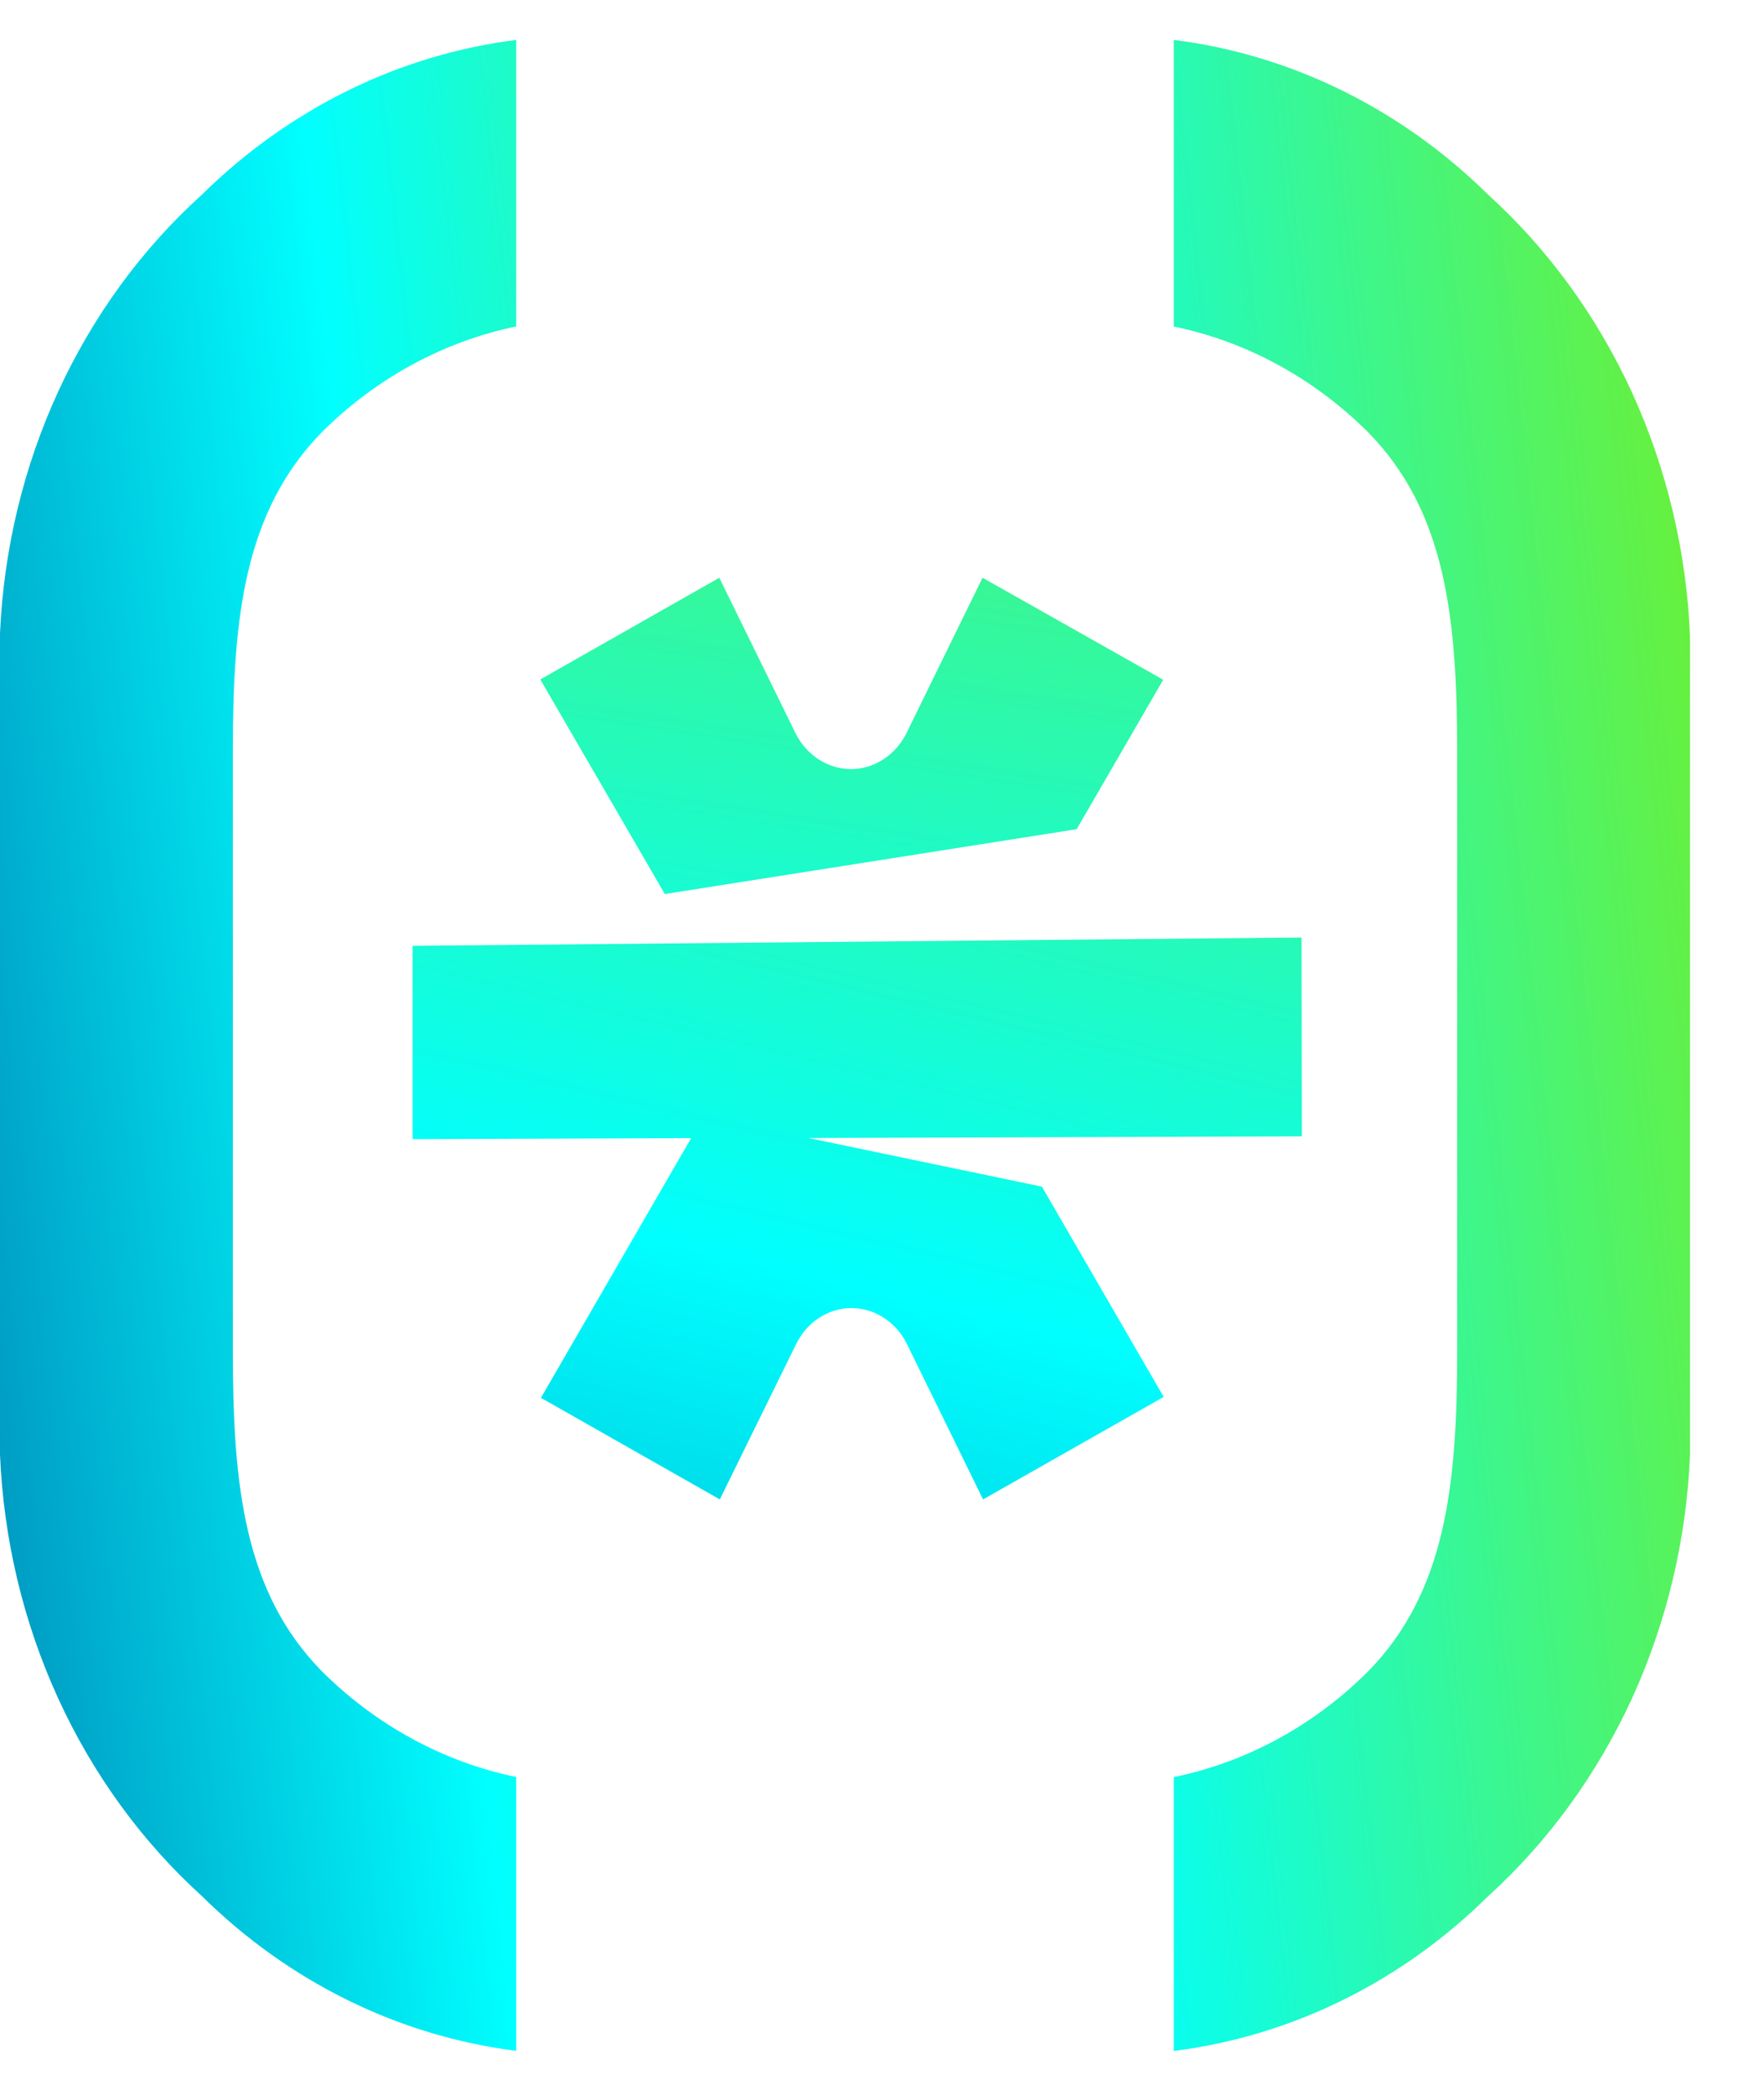
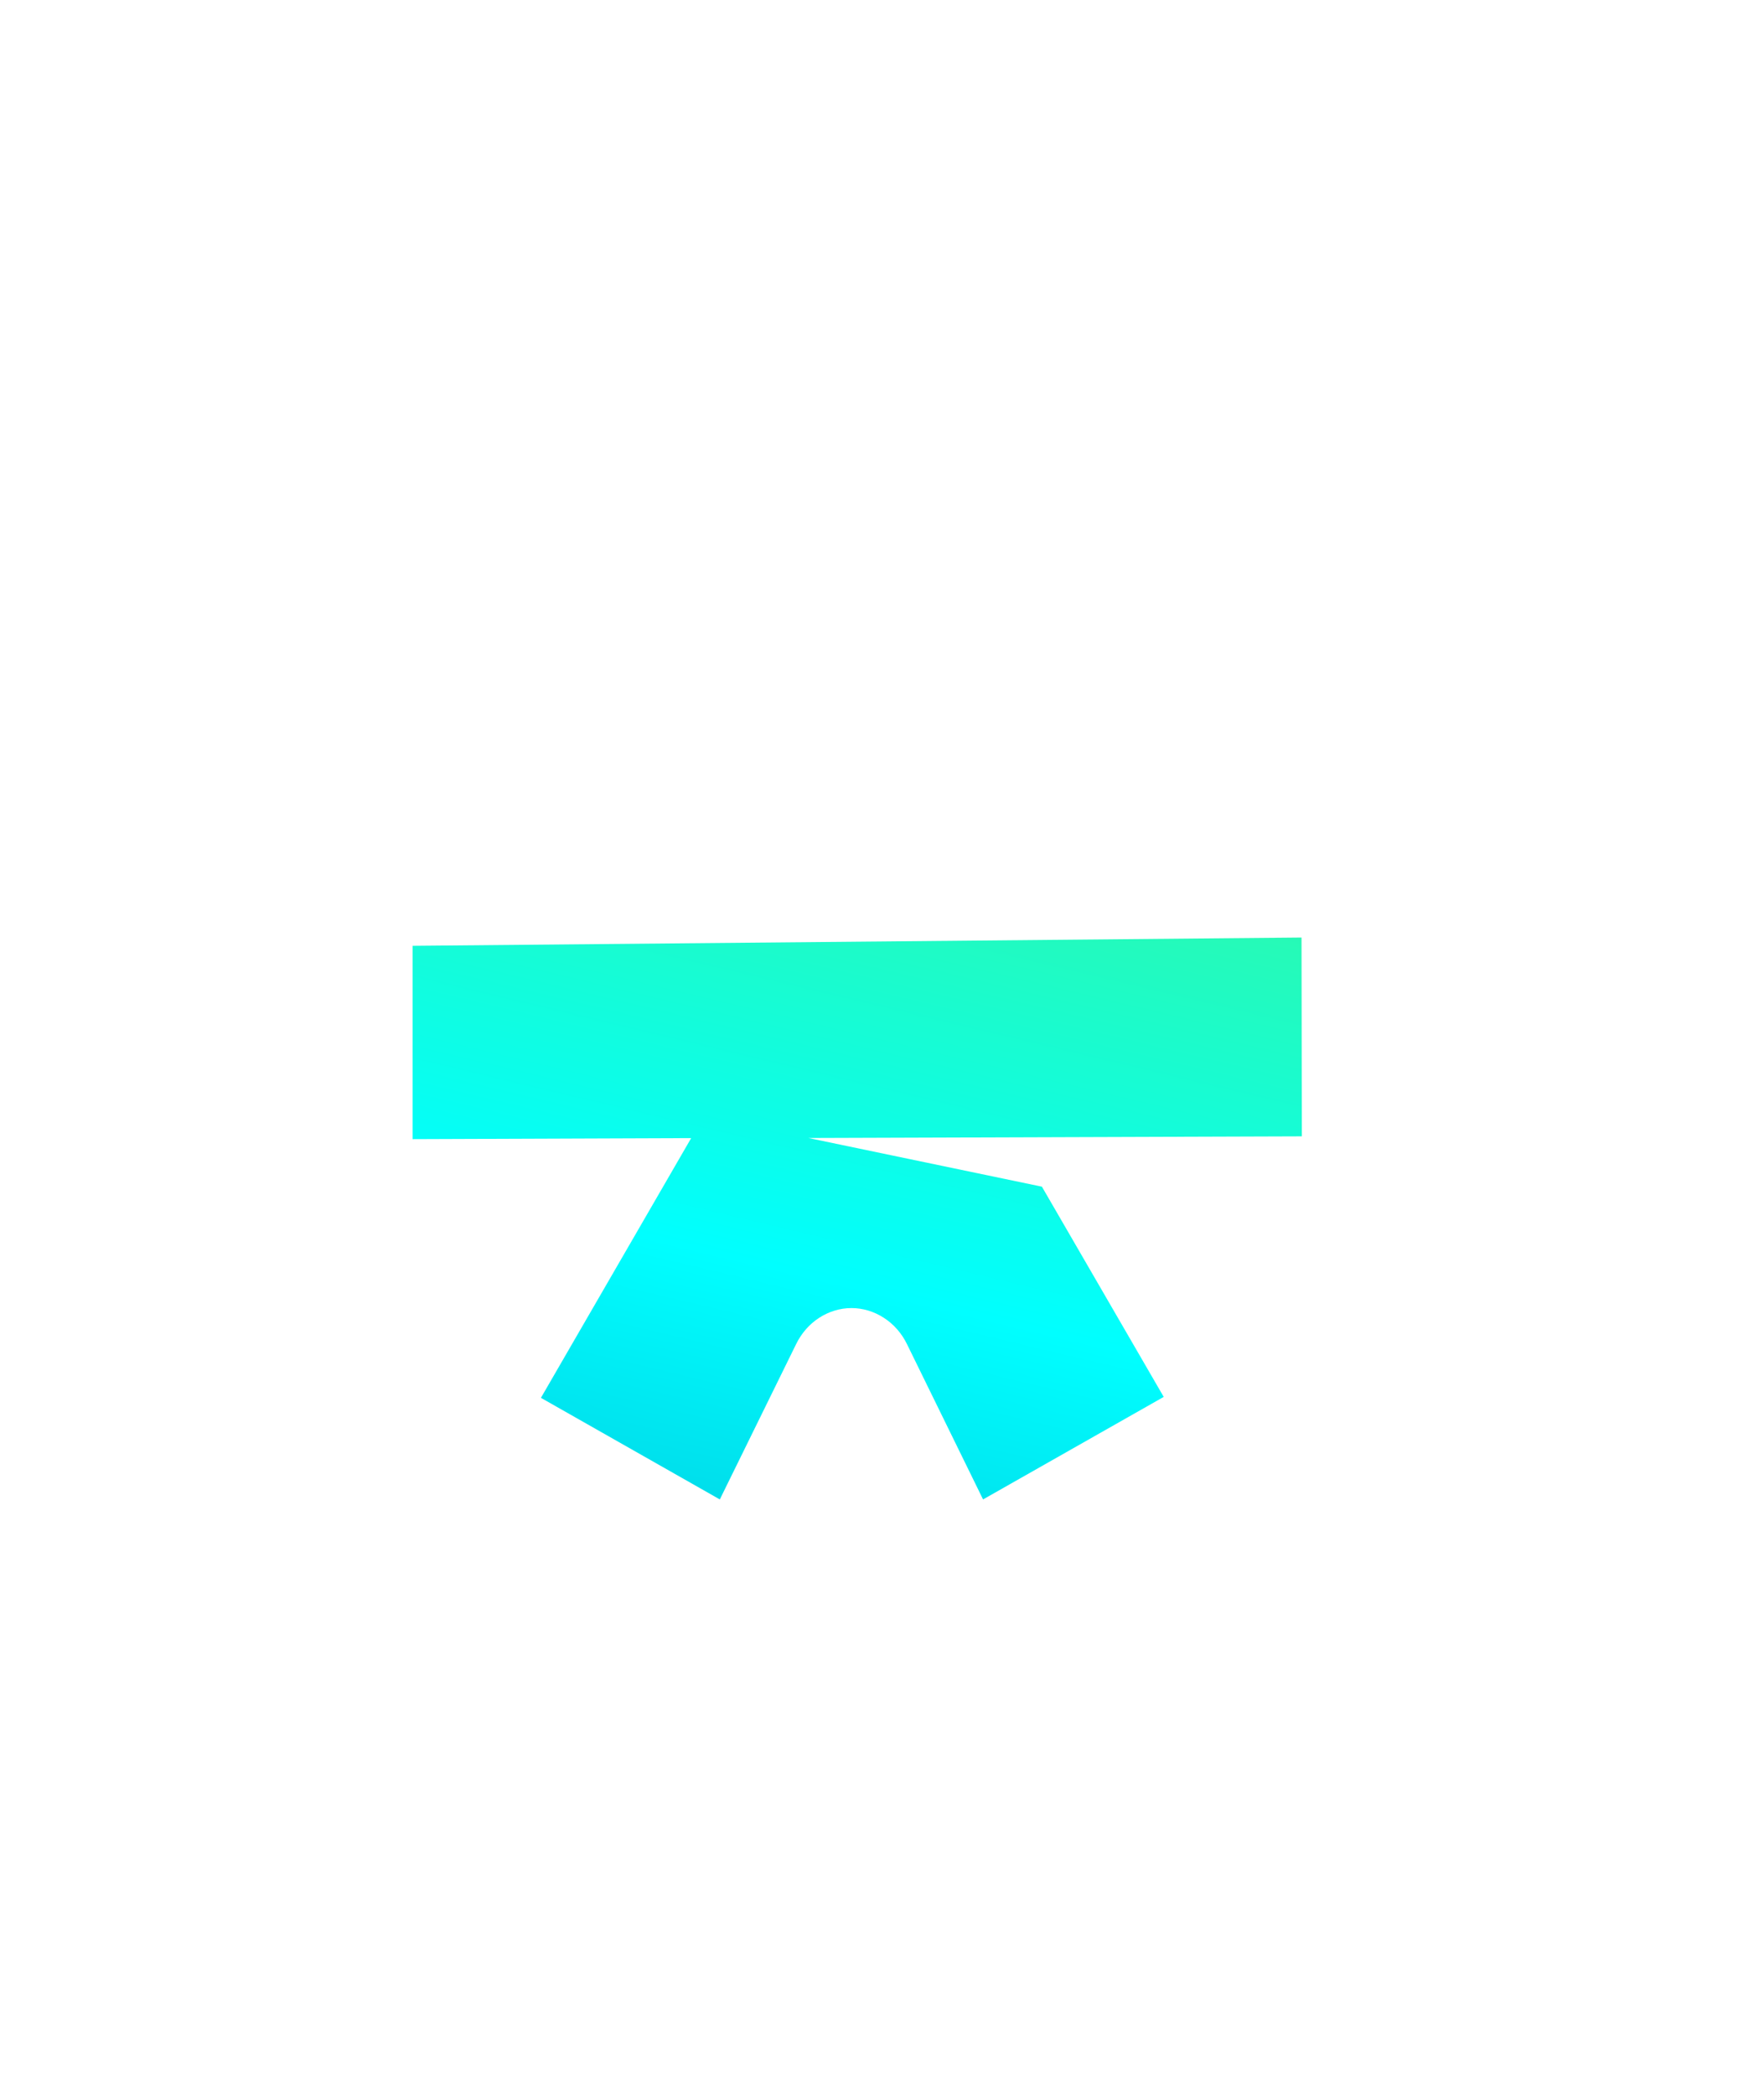
<svg xmlns="http://www.w3.org/2000/svg" width="16" height="19" viewBox="0 0 17 20" fill="none">
-   <path d="M11.312 17.032C12.012 16.888 12.66 16.536 13.183 16.015C13.933 15.25 14.043 14.221 14.043 12.928V7.158C14.043 5.866 13.935 4.835 13.183 4.07C12.66 3.55 12.012 3.197 11.312 3.053V0.291C12.443 0.433 13.502 0.954 14.341 1.782C14.921 2.308 15.393 2.958 15.729 3.691C16.063 4.424 16.254 5.224 16.287 6.04V13.923C16.254 14.739 16.063 15.538 15.729 16.271C15.393 17.003 14.921 17.654 14.341 18.18C13.503 19.008 12.443 19.529 11.312 19.671V17.032Z" fill="url(#paint0_linear_595_376)" />
-   <path d="M1.946 1.782C2.785 0.955 3.845 0.433 4.975 0.291V3.052C4.275 3.197 3.627 3.549 3.104 4.069C2.354 4.834 2.244 5.857 2.244 7.138V12.927C2.244 14.219 2.352 15.25 3.104 16.014C3.627 16.534 4.275 16.886 4.975 17.031V19.67C3.845 19.528 2.785 19.007 1.946 18.179C1.366 17.653 0.894 17.003 0.559 16.27C0.224 15.537 0.034 14.738 0 13.922V6.01C0.036 5.199 0.227 4.404 0.562 3.677C0.897 2.949 1.368 2.304 1.946 1.782V1.782Z" fill="url(#paint1_linear_595_376)" />
-   <path d="M10.376 7.897L11.21 6.457L9.469 5.474L8.736 6.971C8.684 7.076 8.607 7.163 8.513 7.224C8.419 7.285 8.311 7.318 8.201 7.318C8.091 7.318 7.983 7.285 7.889 7.224C7.795 7.163 7.718 7.076 7.666 6.971L6.932 5.474L5.207 6.454L6.407 8.522L10.376 7.897Z" fill="url(#paint2_linear_595_376)" />
  <path d="M12.543 8.941L3.976 9.021V10.884L6.661 10.874L5.213 13.377L6.937 14.356L7.672 12.86C7.723 12.755 7.8 12.667 7.894 12.606C7.988 12.545 8.096 12.512 8.206 12.512C8.316 12.512 8.424 12.545 8.518 12.606C8.613 12.667 8.69 12.755 8.741 12.86L9.474 14.356L11.215 13.368L10.041 11.342L7.791 10.873L12.546 10.857L12.543 8.941Z" fill="url(#paint3_linear_595_376)" />
  <defs>
    <linearGradient id="paint0_linear_595_376" x1="5.318" y1="22.016" x2="18.635" y2="20.549" gradientUnits="userSpaceOnUse">
      <stop stop-color="#0081B3" />
      <stop offset="0.417" stop-color="#00FFFF" />
      <stop offset="0.995" stop-color="#6FEF2D" />
    </linearGradient>
    <linearGradient id="paint1_linear_595_376" x1="-0.866" y1="17.732" x2="12.452" y2="16.265" gradientUnits="userSpaceOnUse">
      <stop stop-color="#0081B3" />
      <stop offset="0.417" stop-color="#00FFFF" />
      <stop offset="0.995" stop-color="#6FEF2D" />
    </linearGradient>
    <linearGradient id="paint2_linear_595_376" x1="0.789" y1="18.885" x2="3.919" y2="-1.423" gradientUnits="userSpaceOnUse">
      <stop stop-color="#0081B3" />
      <stop offset="0.417" stop-color="#00FFFF" />
      <stop offset="0.995" stop-color="#6FEF2D" />
    </linearGradient>
    <linearGradient id="paint3_linear_595_376" x1="2.348" y1="19.971" x2="7.264" y2="-0.625" gradientUnits="userSpaceOnUse">
      <stop stop-color="#0081B3" />
      <stop offset="0.417" stop-color="#00FFFF" />
      <stop offset="0.995" stop-color="#6FEF2D" />
    </linearGradient>
  </defs>
</svg>